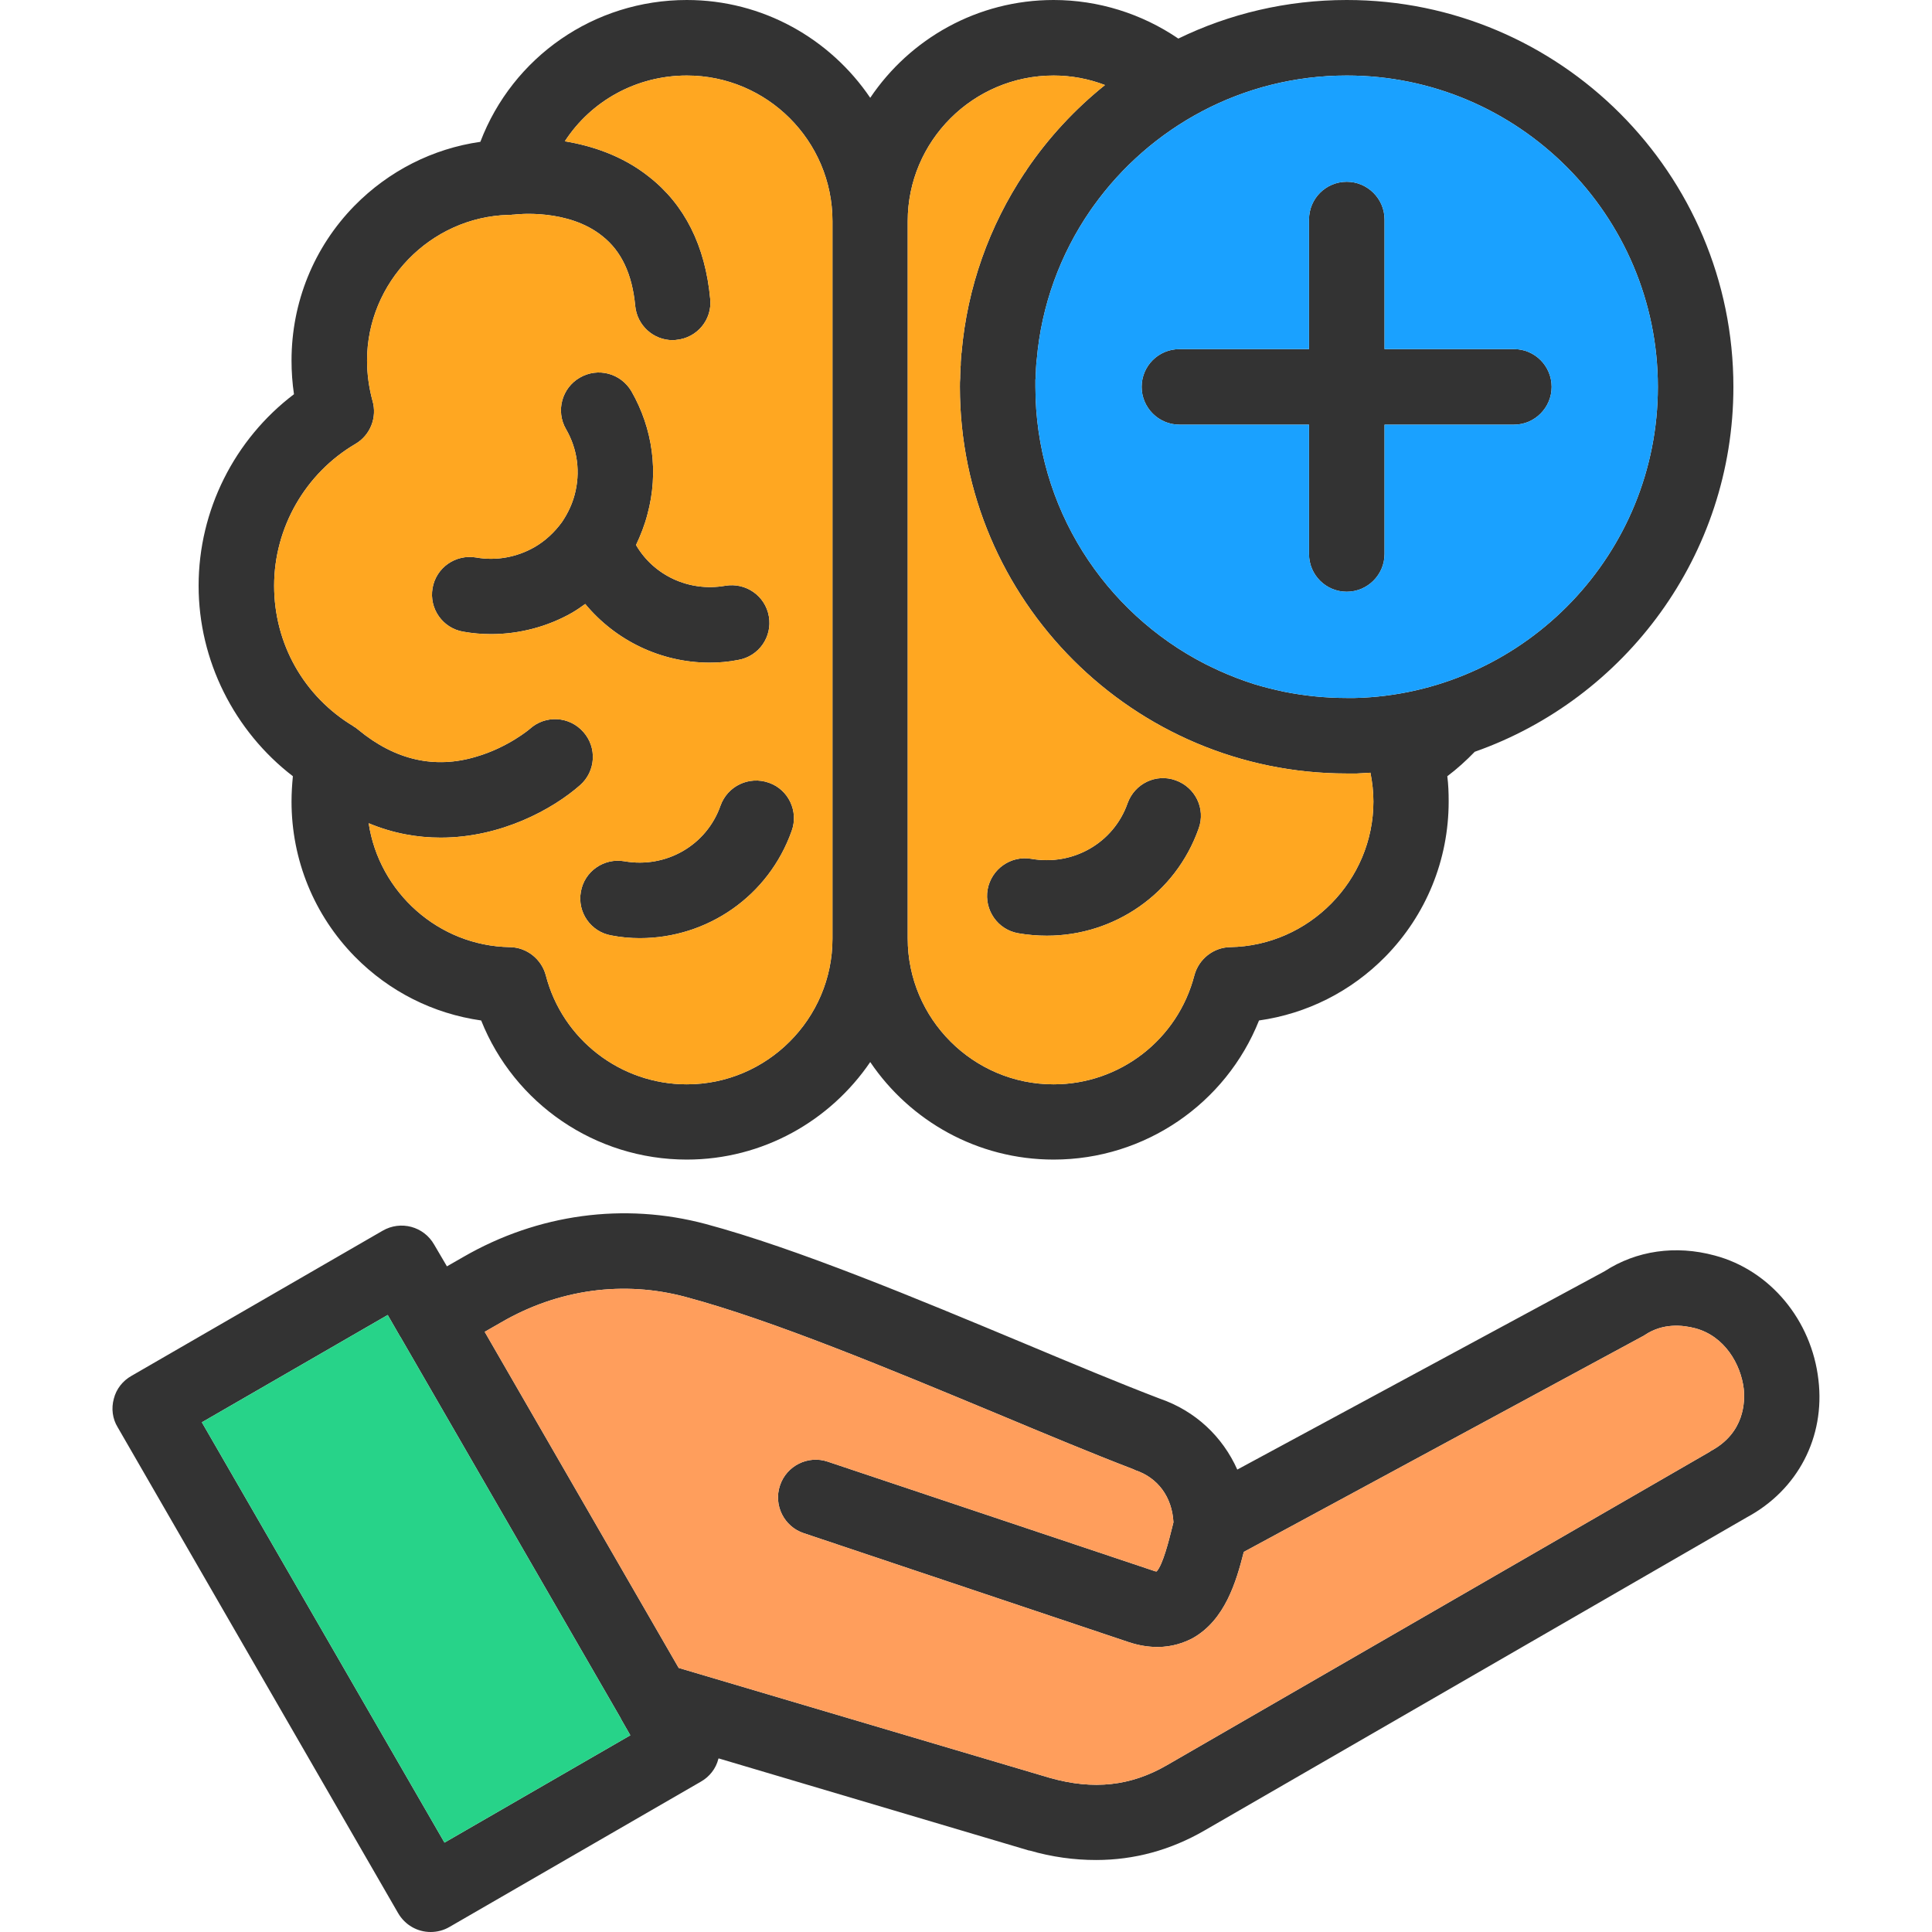
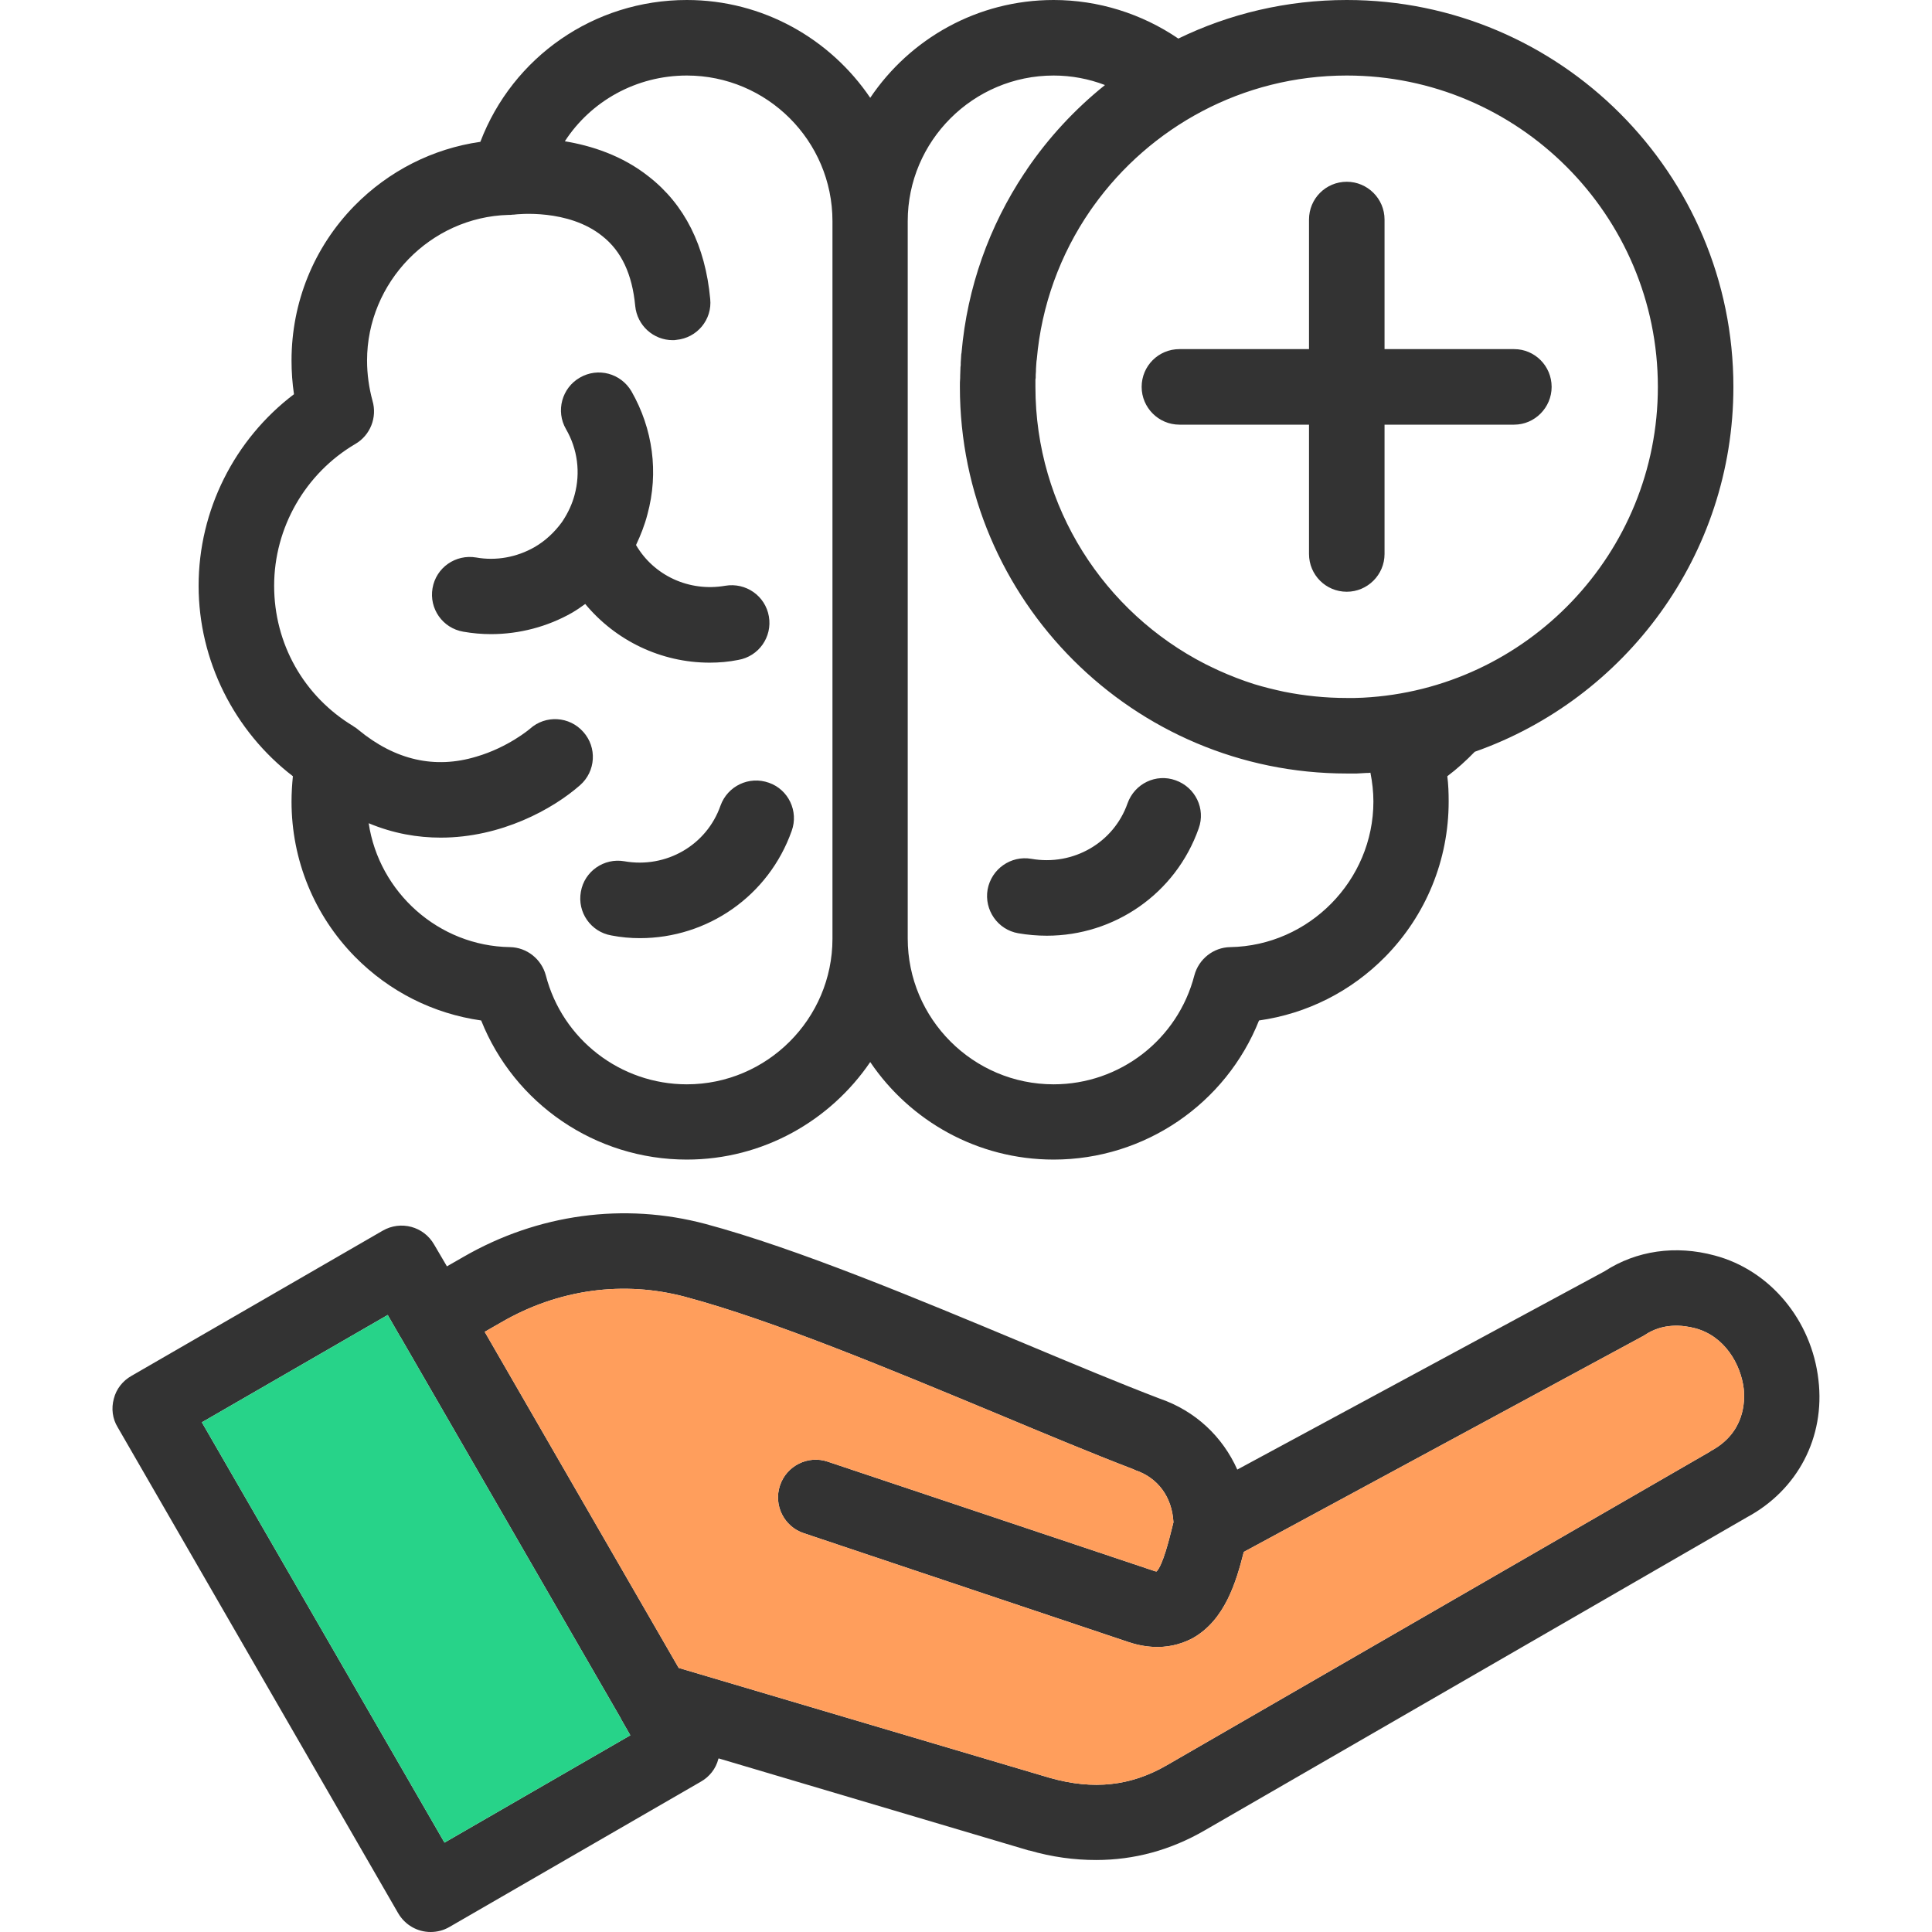
<svg xmlns="http://www.w3.org/2000/svg" clip-rule="evenodd" fill-rule="evenodd" height="512" viewBox="0 0 7111 7111" width="512">
  <g id="Layer_x0020_1">
    <path d="m5573 1563h-477v476c0 77-63 139-139 139-77 0-139-62-139-139v-476h-477c-77 0-139-63-139-139 0-77 62-139 139-139h477v-477c0-77 62-139 139-139 76 0 139 62 139 139v477h477c76 0 138 62 138 139 0 76-62 139-138 139zm-1695 2705c-281 0-529-143-675-359-147 216-395 359-675 359-337 0-635-206-757-512-176-25-338-106-465-235-150-153-233-356-233-571 0-31 2-62 5-93-216-166-347-426-347-701 0-278 132-539 351-705-6-41-9-82-9-124 0-214 82-417 232-570 126-128 288-210 463-235 119-312 418-522 760-522 280 0 528 143 675 360 146-217 394-360 675-360 164 0 324 50 459 142 187-91 398-142 620-142 785 0 1423 639 1423 1424 0 619-398 1148-952 1343-31 32-65 63-101 90 4 31 5 62 5 93 0 215-83 418-233 571-127 129-289 210-465 235-122 306-420 512-756 512zm147-3510-5 7c-2 3-5 7-7 10-111 161-180 350-197 548l-1 6c0 5-1 9-1 14s-1 10-1 16v7c-1 9-1 17-1 25l-1 6v27c0 444 254 830 625 1020 16 8 33 16 50 24 42 19 86 36 130 50 36 11 73 20 110 28 75 15 152 23 231 23h29c10 0 20-1 30-1 604-31 1086-532 1086-1144 0-632-514-1146-1145-1146-384 0-724 190-932 480zm-684 2696c0 296 241 537 537 537 244 0 457-165 518-401 16-60 70-103 132-104 290-5 527-245 527-536 0-35-4-71-11-106-5 1-9 1-14 1h-1c-11 1-23 1-35 2h-1c-12 0-24 0-36 0-785 0-1424-638-1424-1423v-1c0-11 0-21 1-32v-6c0-10 1-19 1-29 0-3 0-7 1-11 0-8 0-16 1-24 0-6 1-11 1-17l1-5c21-243 103-468 231-661 1-1 2-3 3-4 3-4 5-7 7-11 79-116 176-221 287-310-60-23-124-35-189-35-296 0-537 241-537 536zm-277-2640c0-296-241-536-536-536-186 0-353 94-449 242 97 16 211 52 309 130 132 103 208 255 226 450 8 76-48 144-125 151-4 1-9 1-13 1-71 0-131-54-138-126-11-117-51-202-121-257-125-101-313-81-326-79-1 0-2 0-3 0-6 1-11 1-17 1-287 8-520 248-520 536 0 50 7 100 20 148 18 61-8 127-63 159-184 108-299 308-299 522 0 213 109 407 292 517v1h1c1 1 2 1 3 2l2 1c5 3 9 7 13 10 135 111 281 144 433 98 117-34 197-102 198-103 57-51 145-46 196 12 51 57 46 145-12 196-100 88-290 193-513 193-85 0-174-15-265-53 38 254 257 452 520 456 62 1 116 44 132 104 61 236 275 401 519 401 295 0 536-241 536-536v-1zm-1257 1520c-34 0-68-3-102-9-76-13-126-85-113-160 13-76 85-126 161-113 73 13 149-1 214-38 40-23 74-55 101-92 1-2 3-4 4-6 19-29 34-61 43-95 22-82 11-168-32-242-38-66-15-151 51-189 67-39 151-16 190 50 79 138 101 299 59 453-10 39-25 77-42 113 65 112 195 173 328 150 76-13 148 37 161 113 13 75-37 147-113 160-35 7-70 10-105 10-179 0-346-81-458-216-15 11-31 22-48 32-91 52-195 79-299 79zm2046 1110c-35 0-70-3-105-9-76-13-126-86-113-161 14-76 86-126 161-113 154 27 303-59 354-204 26-73 105-111 177-85 73 26 111 105 85 177-85 241-311 395-559 395zm-1498 9c-34 0-69-3-105-10-75-13-126-85-112-161 13-75 85-125 160-112 154 27 303-59 354-205 26-72 105-110 178-84 72 25 110 105 84 177-85 240-310 395-559 395zm1679 3393c-80 0-162-11-245-35-1 0-1 0-2 0l-1142-339-1 2c-9 36-33 66-65 84l-924 534c-22 13-46 19-70 19-48 0-94-25-120-70l-1032-1788c-19-31-24-69-14-105 9-36 33-66 65-84l924-534c67-39 152-16 190 51l47 80 61-35c274-158 591-201 891-121 336 90 781 276 1174 440 179 75 349 146 498 203 131 45 231 140 285 261l1352-730c117-76 261-97 405-58 204 54 357 238 382 458 25 211-76 405-264 506l-1995 1152c-126 73-260 109-400 109zm-1536-707 1367 405c160 45 297 30 430-47l1997-1153c2-1 3-2 4-3 126-67 127-183 122-230-11-90-70-193-178-222-49-13-120-19-185 24-4 3-8 5-12 7l-1465 792c-28 110-69 251-189 318-31 16-74 32-129 32-31 0-67-5-106-18l-1196-401c-72-24-112-103-87-176 24-72 103-112 176-87l1195 400c7 3 12 4 15 4 23-24 46-117 56-157 2-9 4-17 6-24-5-93-57-164-141-192-2-1-4-2-6-3-154-59-326-131-508-207-385-160-821-342-1139-427-229-62-470-29-680 93l-61 35zm-1024-1218-1-1-46-80-684 395 893 1547 684-395-35-61v-1z" fill="#333" />
    <path d="m3664 5201c-385-160-821-342-1139-427-229-62-470-29-680 93l-61 35 714 1237 1367 405c160 45 297 30 430-47l1997-1153 4-3c126-67 127-183 122-230-11-90-70-193-178-222-49-13-120-19-185 24-4 3-8 5-12 7l-1465 792c-28 110-69 251-189 318-31 16-74 32-129 32-31 0-67-5-106-18l-1196-401c-72-24-112-103-87-176 24-72 103-112 176-87l1195 400c7 3 12 4 15 4 23-24 46-117 56-157l6-24c-5-93-57-164-141-192-2-1-4-2-6-3-154-59-326-131-508-207z" fill="#ff9e5c" />
    <path d="m2285 6325-811-1404-1-1-46-80-684 395 893 1547 684-395-35-61z" fill="#27d389" />
-     <path d="m2298 3170c154 27 303-59 354-205 26-72 105-110 178-84 72 25 110 105 84 177-85 240-310 395-559 395-34 0-69-3-105-10-75-13-126-85-112-161 13-75 85-125 160-112zm-289 420c61 236 275 401 519 401 295 0 536-241 536-536v-1-2640c0-296-241-536-536-536-186 0-353 94-449 242 97 16 211 52 309 130 132 103 208 255 226 450 8 76-48 144-125 151-4 1-9 1-13 1-71 0-131-54-138-126-11-117-51-202-121-257-125-101-313-81-326-79h-3c-6 1-11 1-17 1-287 8-520 248-520 536 0 50 7 100 20 148 18 61-8 127-63 159-184 108-299 308-299 522 0 213 109 407 292 517v1h1l3 2 2 1c5 3 9 7 13 10 135 111 281 144 433 98 117-34 197-102 198-103 57-51 145-46 196 12 51 57 46 145-12 196-100 88-290 193-513 193-85 0-174-15-265-53 38 254 257 452 520 456 62 1 116 44 132 104zm-202-1256c-34 0-68-3-102-9-76-13-126-85-113-160 13-76 85-126 161-113 73 13 149-1 214-38 40-23 74-55 101-92 1-2 3-4 4-6 19-29 34-61 43-95 22-82 11-168-32-242-38-66-15-151 51-189 67-39 151-16 190 50 79 138 101 299 59 453-10 39-25 77-42 113 65 112 195 173 328 150 76-13 148 37 161 113 13 75-37 147-113 160-35 7-70 10-105 10-179 0-346-81-458-216-15 11-31 22-48 32-91 52-195 79-299 79z" fill="#ffa721" />
-     <path d="m3341 814v2640c0 296 241 537 537 537 244 0 457-165 518-401 16-60 70-103 132-104 290-5 527-245 527-536 0-35-4-71-11-106l-14 1h-1c-11 1-23 1-35 2h-1c-12 0-24 0-36 0-785 0-1424-638-1424-1423v-1c0-11 0-21 1-32v-6c0-10 1-19 1-29l1-11c0-8 0-16 1-24 0-6 1-11 1-17l1-5c21-243 103-468 231-661l3-4 7-11c79-116 176-221 287-310-60-23-124-35-189-35-296 0-537 241-537 536zm294 2460c14-76 86-126 161-113 154 27 303-59 354-204 26-73 105-111 177-85 73 26 111 105 85 177-85 241-311 395-559 395-35 0-70-3-105-9-76-13-126-86-113-161z" fill="#ffa721" />
-     <path d="m3811 1424c0 444 254 830 625 1020 16 8 33 16 50 24 42 19 86 36 130 50 36 11 73 20 110 28 75 15 152 23 231 23h29c10 0 20-1 30-1 604-31 1086-532 1086-1144 0-632-514-1146-1145-1146-384 0-724 190-932 480l-5 7-7 10c-111 161-180 350-197 548l-1 6-1 14c0 5-1 10-1 16v7c-1 9-1 17-1 25l-1 6zm1146 754c-77 0-139-62-139-139v-476h-477c-77 0-139-63-139-139 0-77 62-139 139-139h477v-477c0-77 62-139 139-139 76 0 139 62 139 139v477h477c76 0 138 62 138 139 0 76-62 139-138 139h-477v476c0 77-63 139-139 139z" fill="#1aa1ff" />
  </g>
</svg>